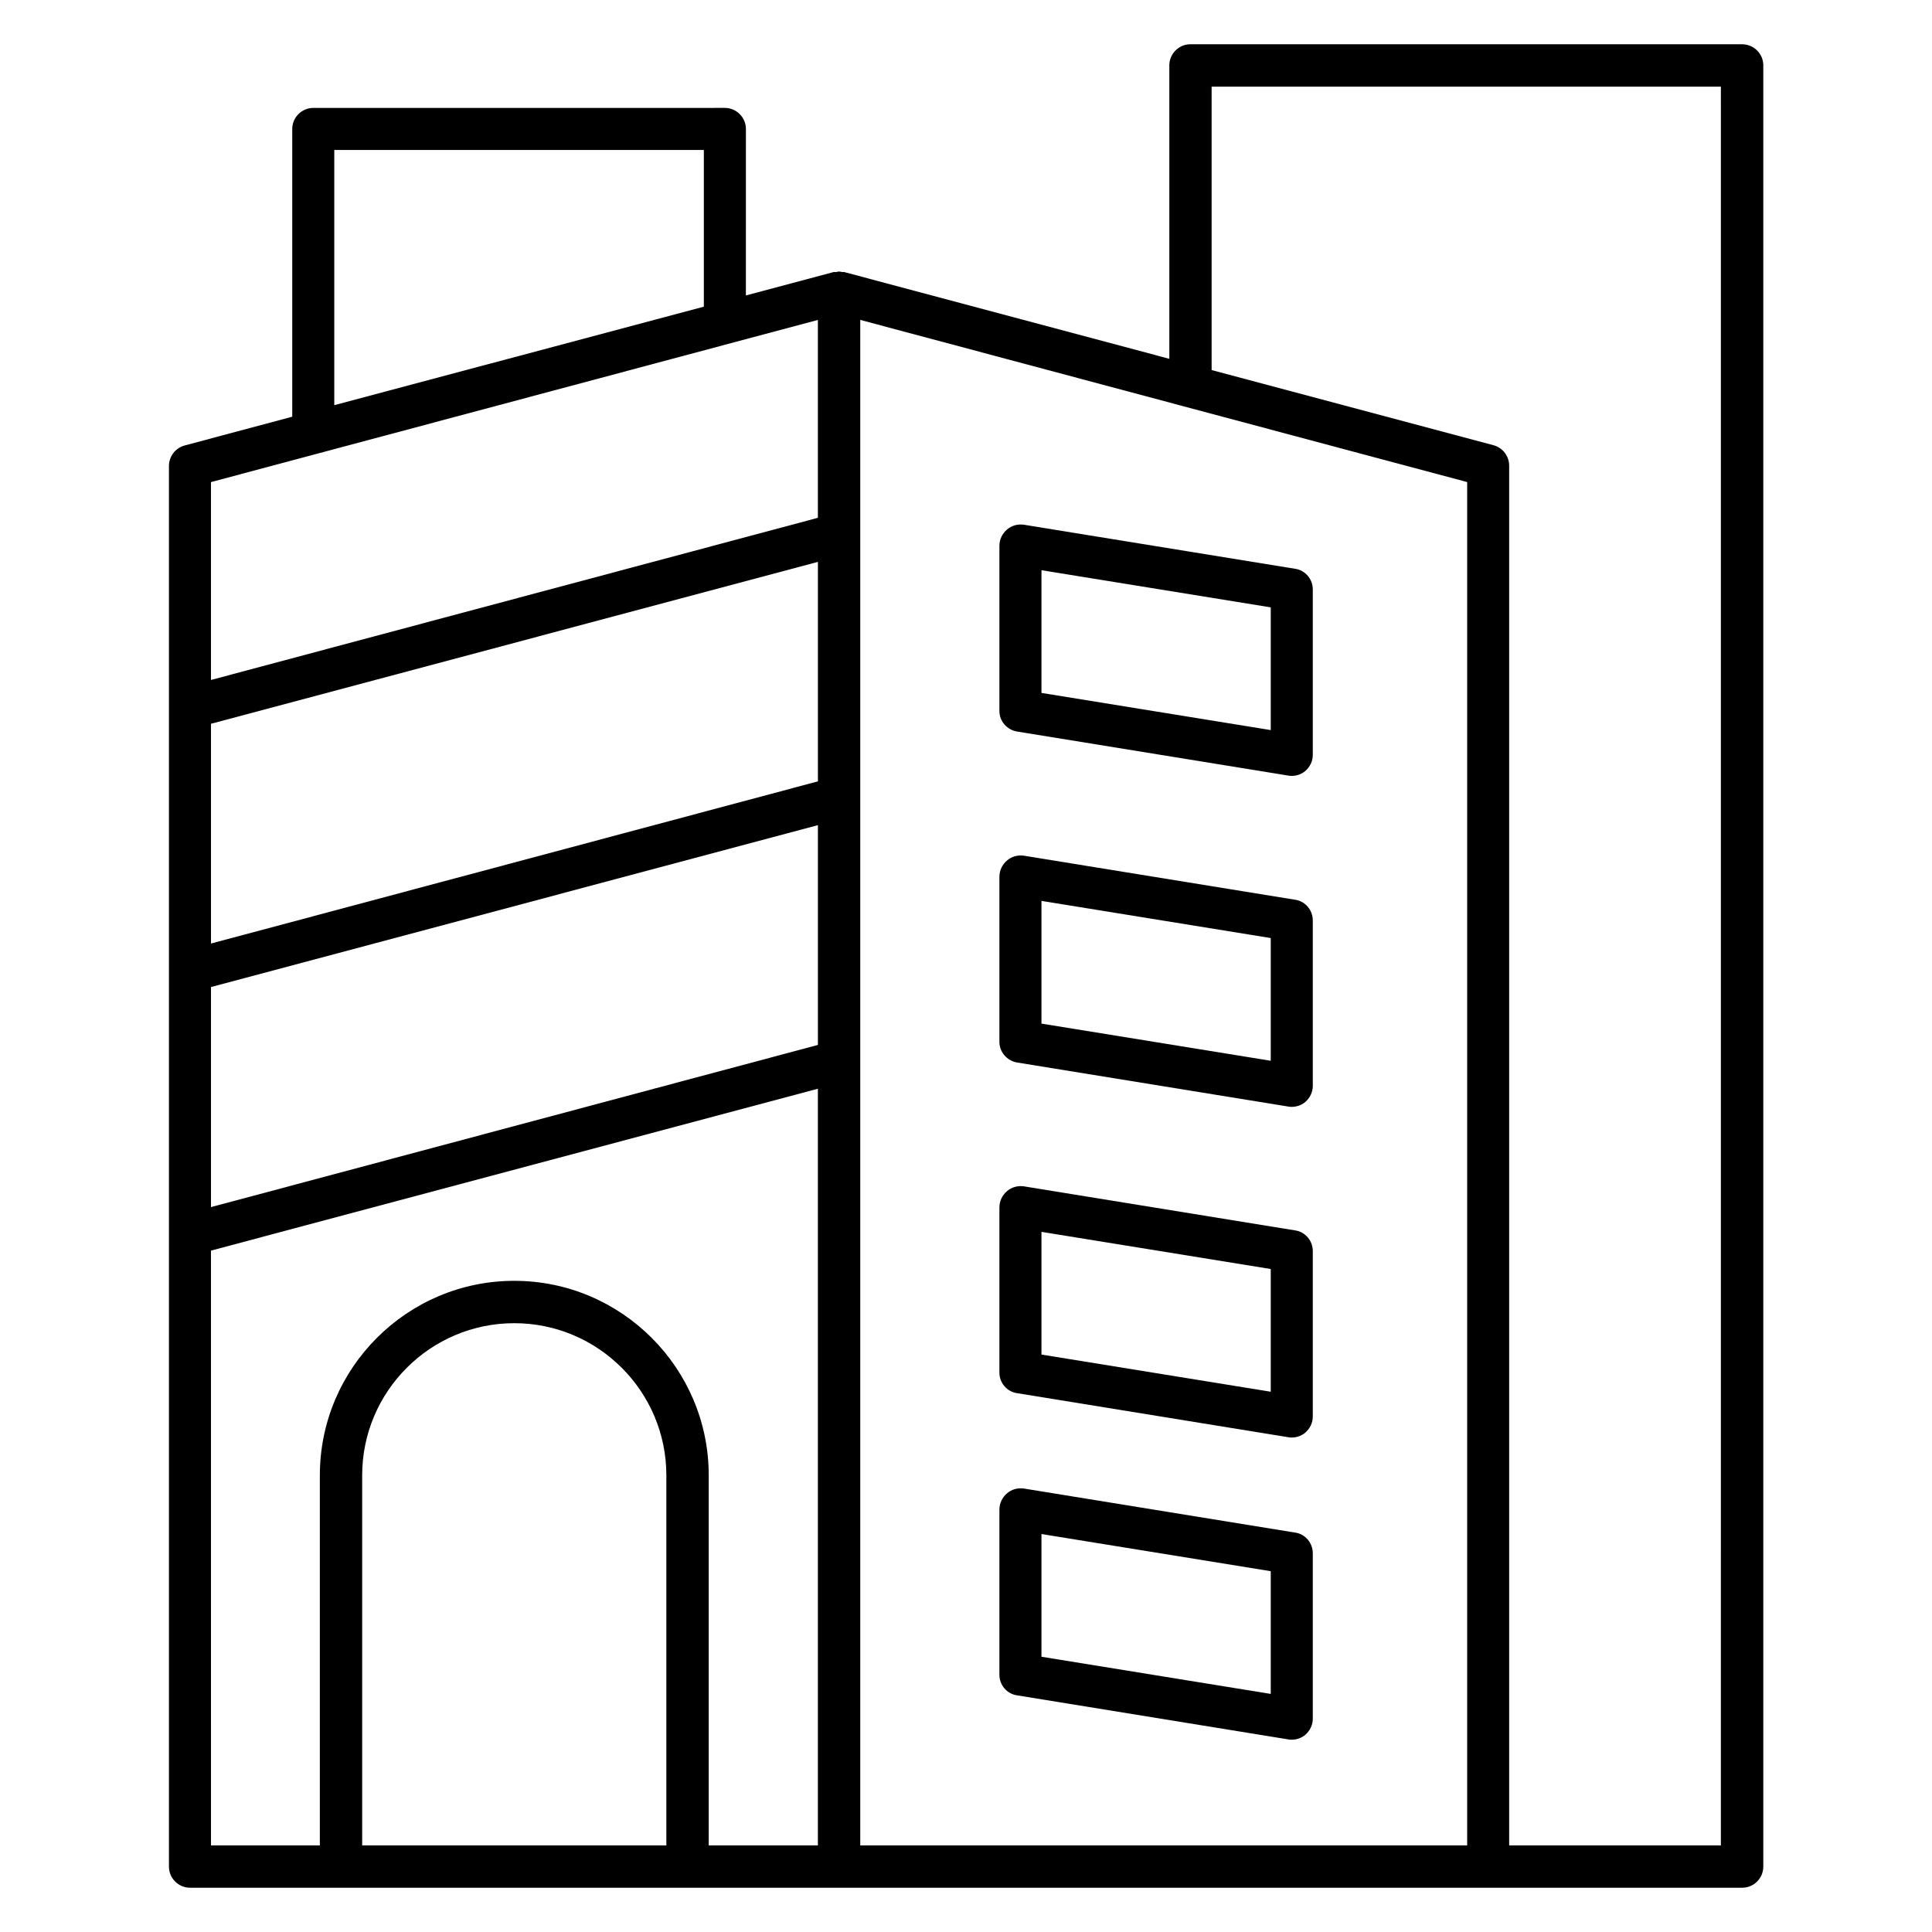
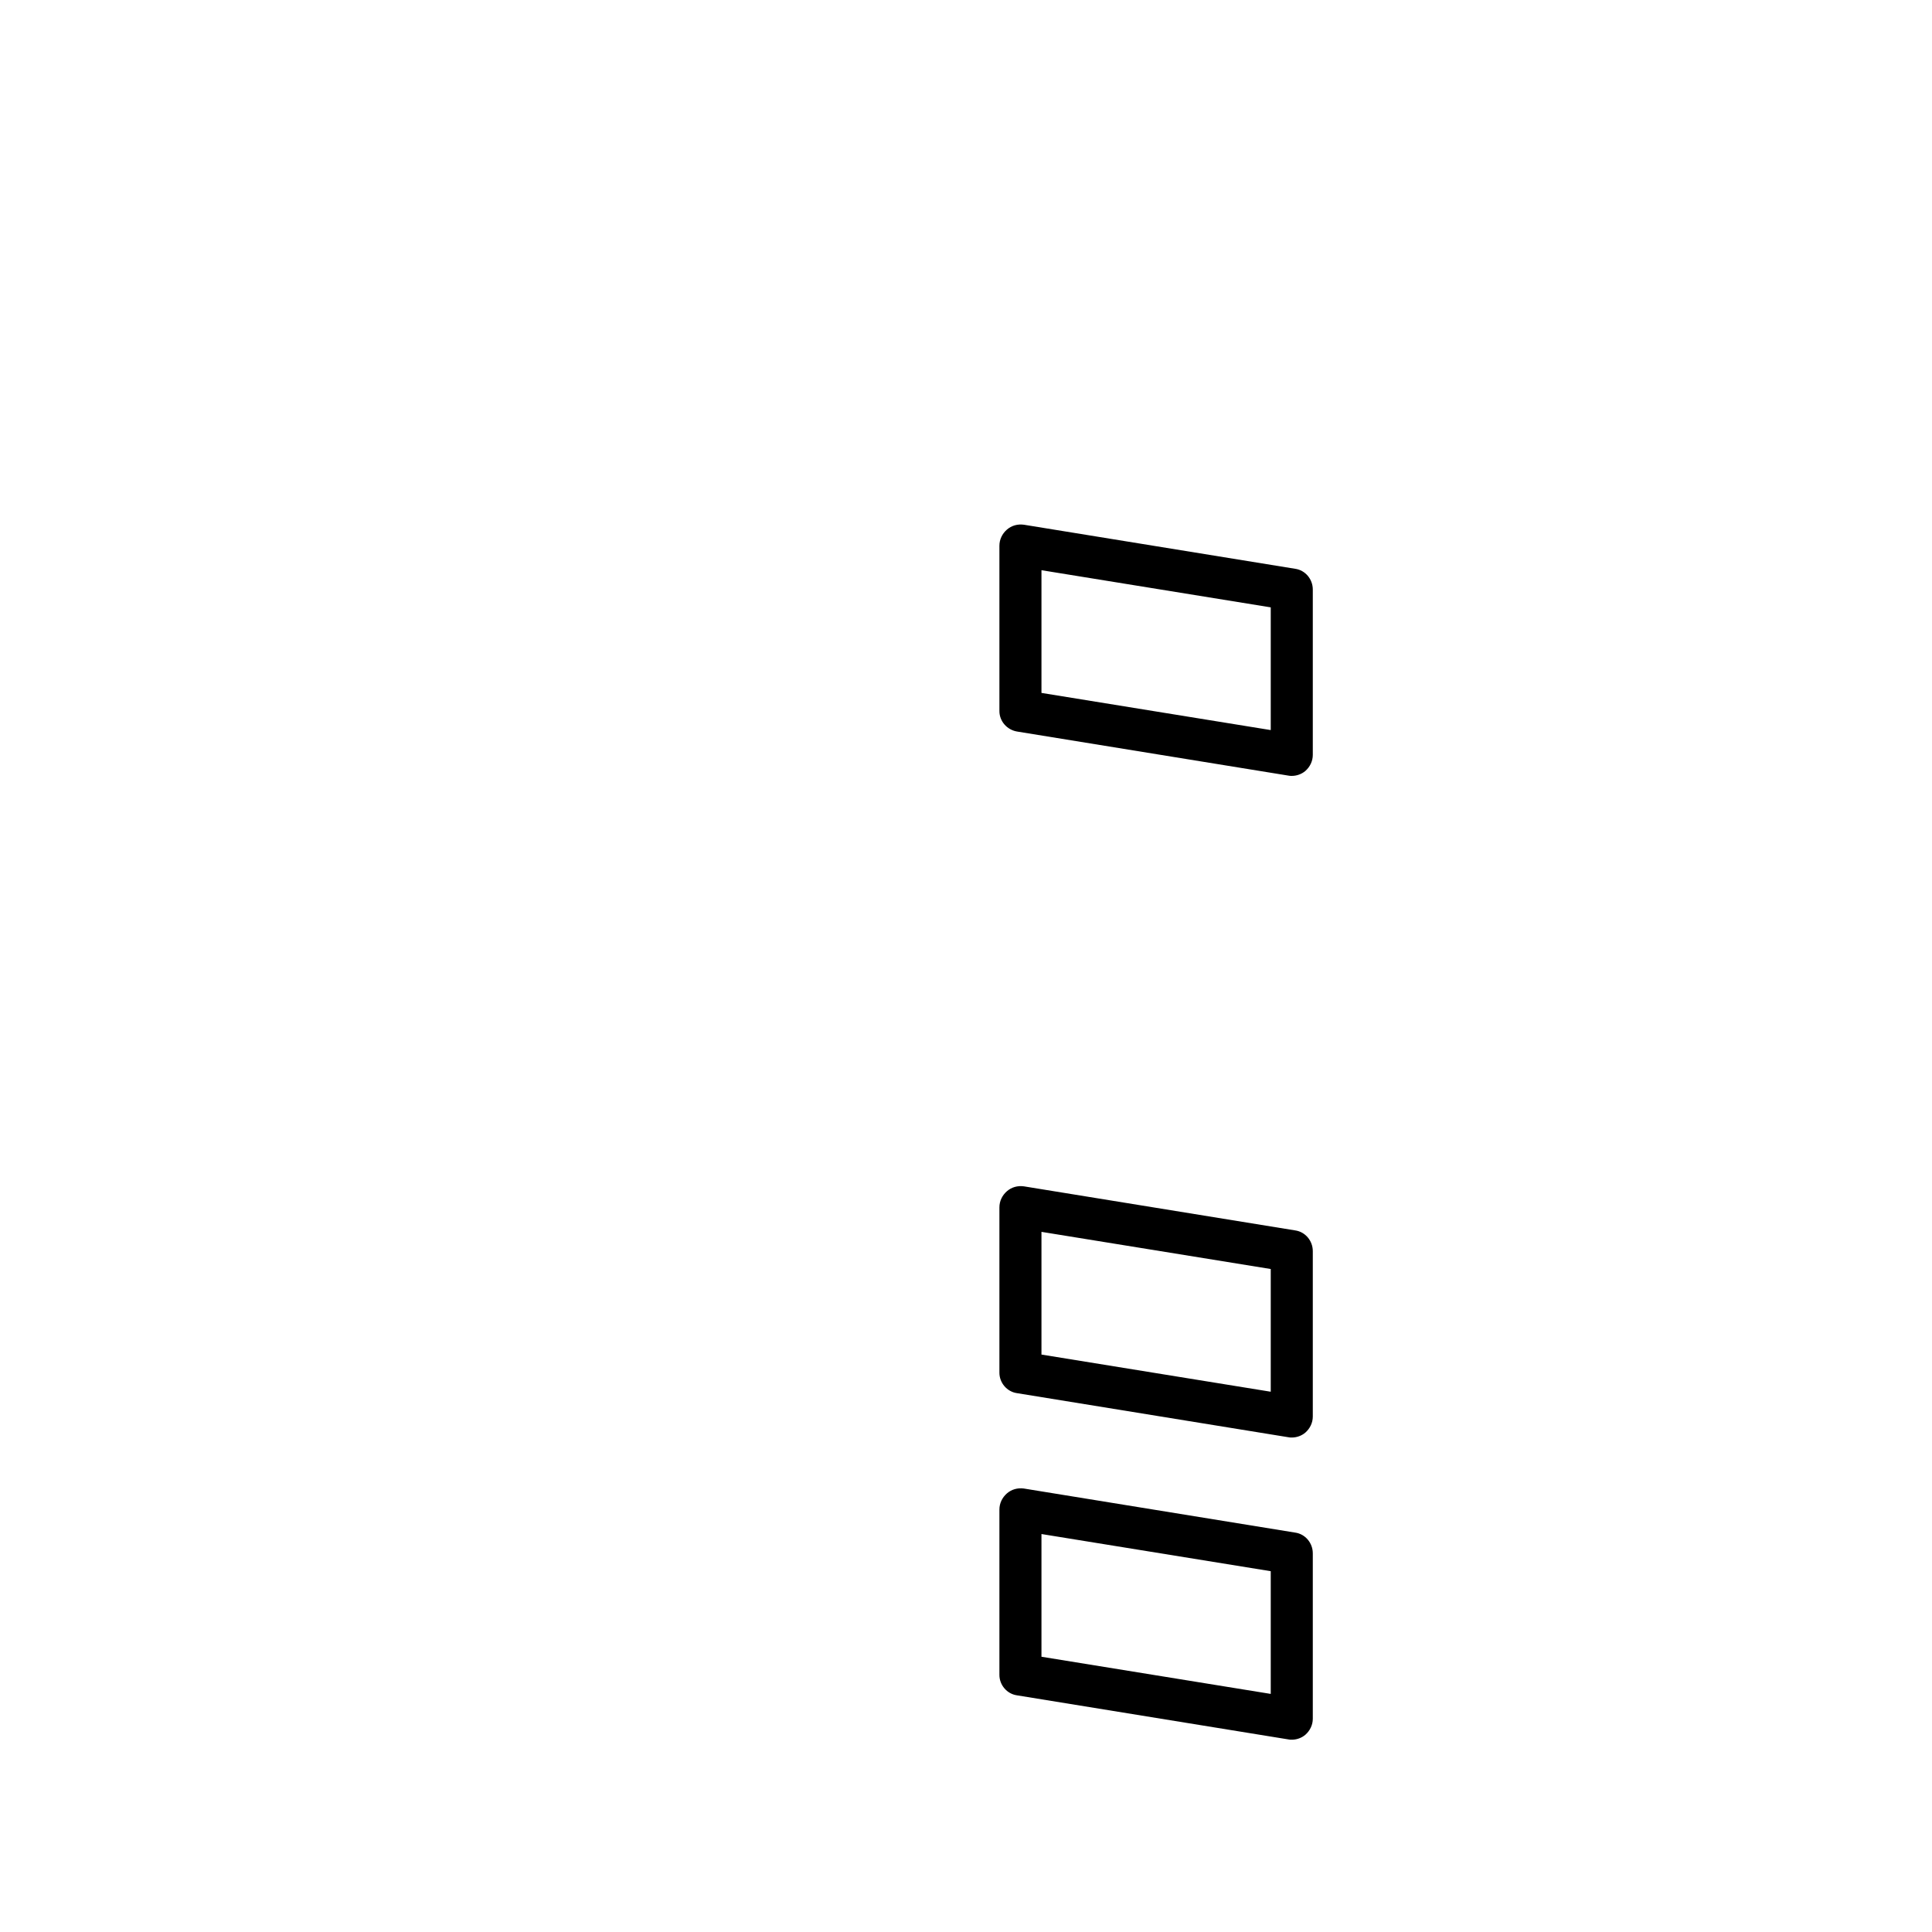
<svg xmlns="http://www.w3.org/2000/svg" fill="#000000" width="800px" height="800px" version="1.1" viewBox="144 144 512 512">
  <g>
-     <path d="m605.64 155.73h-146.18c-3.055 0-5.574 2.519-5.574 5.574v77.785l-86.105-22.977c-0.152-0.078-0.305 0-0.535 0-0.305-0.078-0.609-0.152-0.918-0.152-0.305 0-0.609 0.152-0.918 0.152-0.152 0-0.305-0.078-0.535 0l-23.207 6.184 0.008-44.125c0-3.055-2.519-5.574-5.574-5.574l-109.08 0.004c-3.055 0-5.574 2.519-5.574 5.574v76.258l-28.551 7.633c-2.441 0.688-4.121 2.902-4.121 5.418v371.21c0 3.055 2.519 5.574 5.574 5.574h411.37c3.055 0 5.574-2.519 5.574-5.574v-477.39c0-3.055-2.519-5.574-5.648-5.574zm-72.824 477.32h-160.84v-404.27l160.84 42.977zm-172.06-281.98-160.84 42.977v-58.242l160.84-42.898zm-160.84 54.504 160.84-42.898v58.242l-160.84 42.977zm32.672-221.83h97.938v41.527l-97.938 26.105zm128.16 45.039v52.441l-160.84 42.977v-52.441zm-160.84 246.64 160.84-42.898v200.53h-28.93v-98.094c0-28.398-23.129-51.527-51.527-51.527-28.398 0-51.527 23.129-51.527 51.527v98.09h-28.852zm120.76 157.63h-80.688v-98.09c0-22.215 18.09-40.305 40.305-40.305 22.215 0 40.305 18.09 40.305 40.305v98.09zm279.38 0h-56.105v-365.64c0-2.519-1.68-4.734-4.121-5.418l-74.73-19.922v-75.113h134.96z" />
    <path d="m413.51 337.86 71.906 11.68c0.305 0.078 0.609 0.078 0.918 0.078 1.297 0 2.594-0.457 3.586-1.297 1.223-1.07 1.984-2.594 1.984-4.273v-43.816c0-2.75-1.984-5.113-4.656-5.496l-71.906-11.68c-1.68-0.23-3.281 0.23-4.504 1.297-1.223 1.07-1.984 2.594-1.984 4.273v43.816c-0.004 2.668 1.984 4.957 4.656 5.418zm6.488-42.75 60.762 9.848v32.52l-60.762-9.848z" />
-     <path d="m413.51 425.57 71.906 11.68c0.305 0.078 0.609 0.078 0.918 0.078 1.297 0 2.594-0.457 3.586-1.297 1.223-1.07 1.984-2.594 1.984-4.273v-43.816c0-2.75-1.984-5.113-4.656-5.496l-71.906-11.68c-1.68-0.23-3.281 0.23-4.504 1.297-1.223 1.07-1.984 2.594-1.984 4.273v43.816c-0.004 2.594 1.984 4.961 4.656 5.418zm6.488-42.824 60.762 9.848v32.52l-60.762-9.848z" />
    <path d="m413.51 513.2 71.906 11.68c0.305 0.078 0.609 0.078 0.918 0.078 1.297 0 2.594-0.457 3.586-1.297 1.223-1.07 1.984-2.594 1.984-4.273v-43.82c0-2.75-1.984-5.113-4.656-5.496l-71.906-11.68c-1.68-0.23-3.281 0.23-4.504 1.297-1.223 1.07-1.984 2.594-1.984 4.273v43.816c-0.004 2.672 1.984 5.039 4.656 5.422zm6.488-42.746 60.762 9.848v32.52l-60.762-9.848z" />
    <path d="m413.51 593.28 71.906 11.68c0.305 0.078 0.609 0.078 0.918 0.078 1.297 0 2.594-0.457 3.586-1.297 1.223-1.07 1.984-2.594 1.984-4.273v-43.816c0-2.75-1.984-5.113-4.656-5.496l-71.906-11.68c-1.68-0.23-3.281 0.23-4.504 1.297-1.223 1.07-1.984 2.594-1.984 4.273v43.816c-0.004 2.672 1.984 5.039 4.656 5.418zm6.488-42.746 60.762 9.848v32.52l-60.762-9.848z" />
  </g>
</svg>